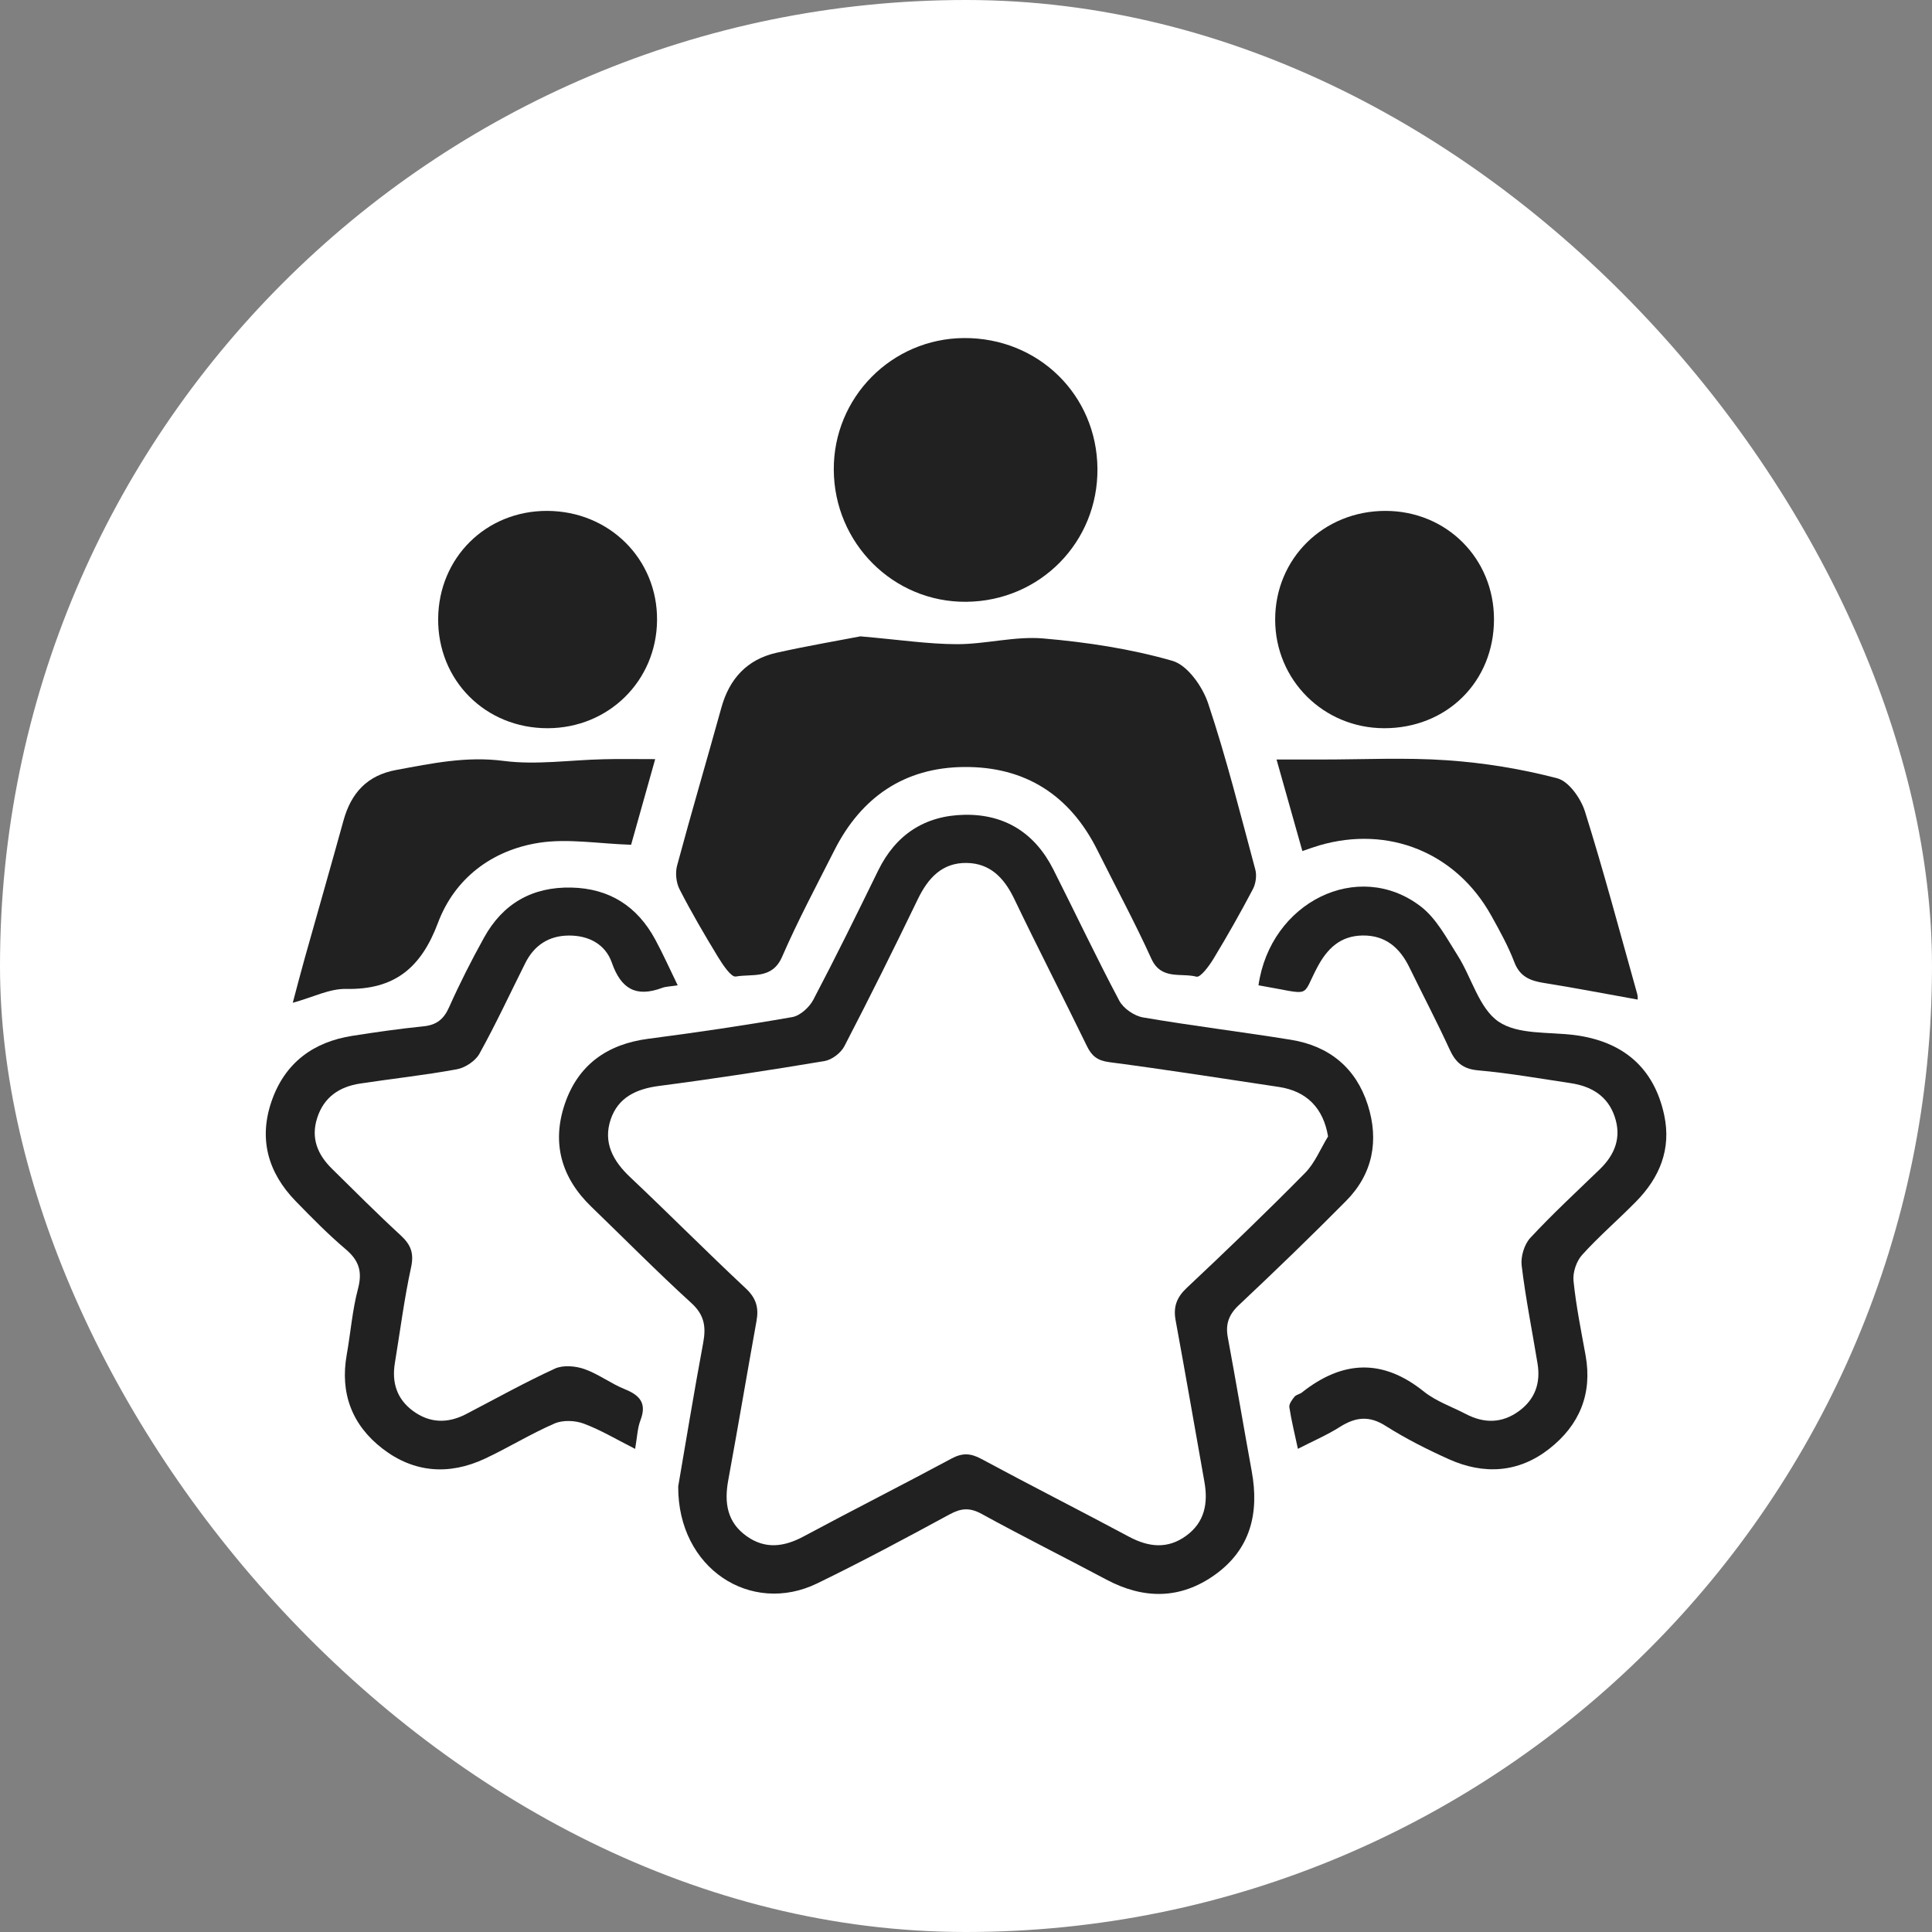
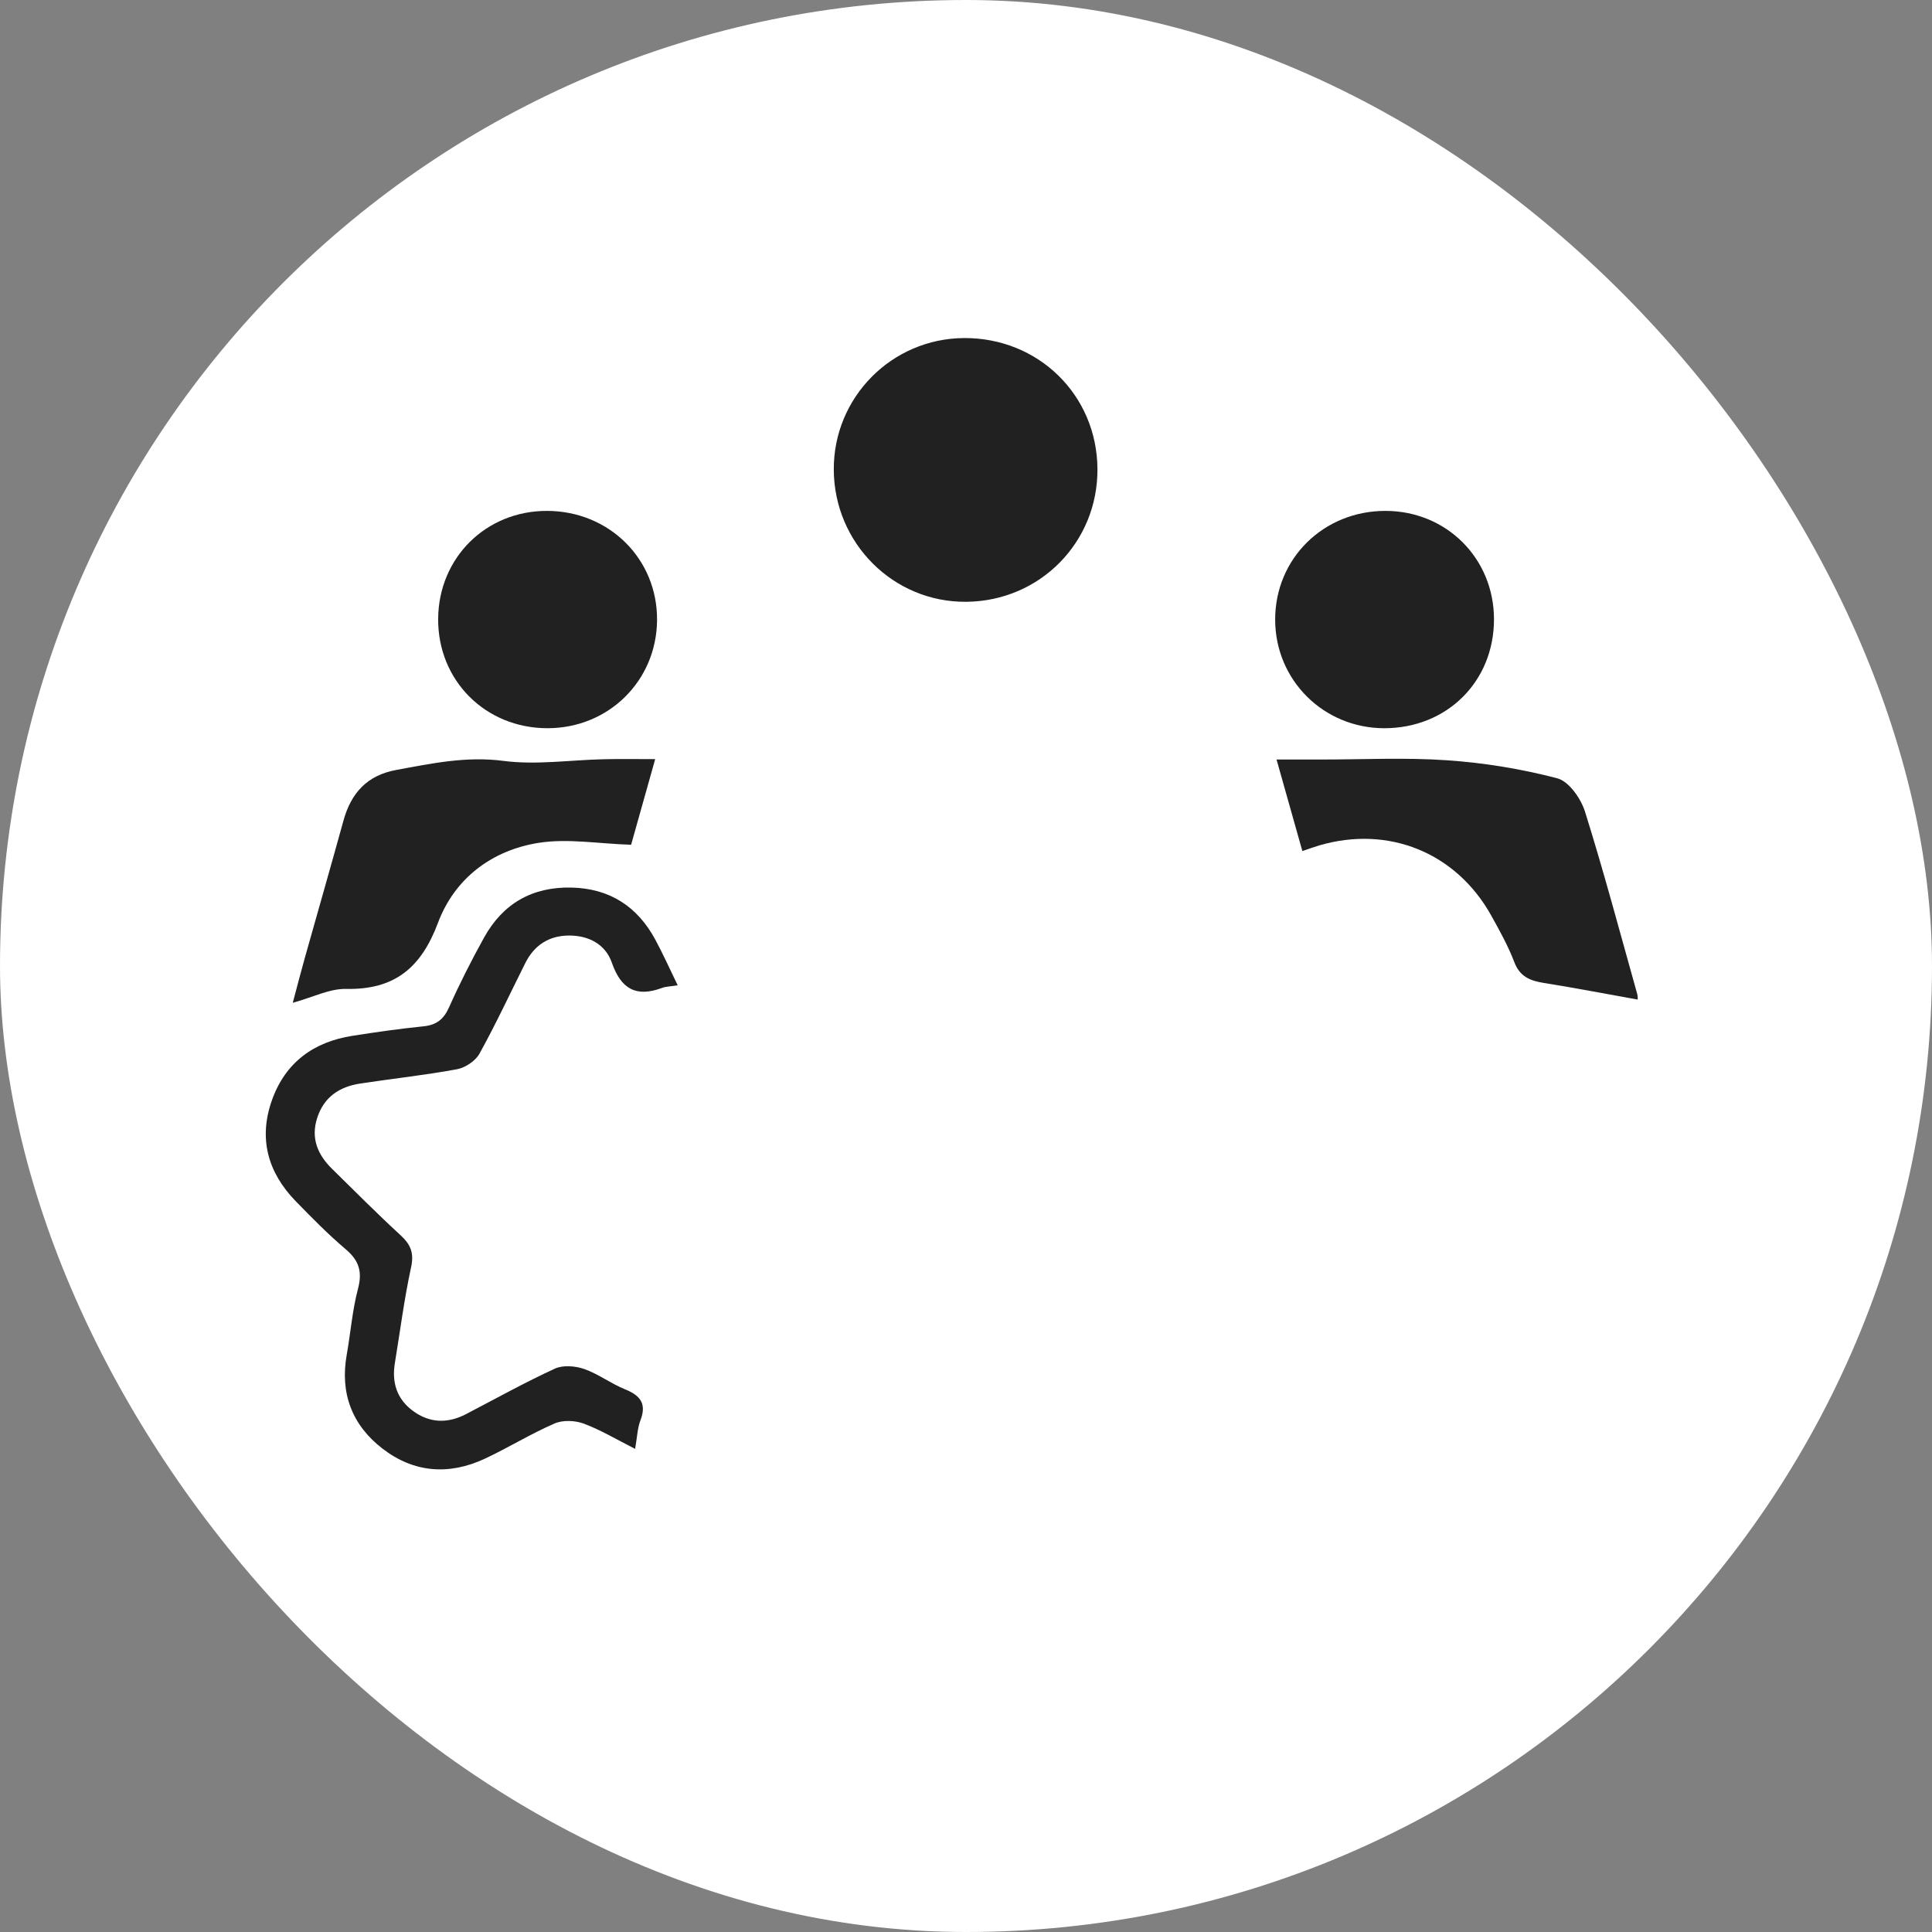
<svg xmlns="http://www.w3.org/2000/svg" width="80" height="80" viewBox="0 0 80 80" fill="none">
  <rect x="0" y="0" width="80" height="80" fill="#808080" stroke="none" />
  <rect width="80" height="80" rx="40" fill="white" />
  <g clip-path="url(#clip0_907_391)">
-     <path d="M28.083 61.549C28.379 59.835 28.723 57.72 29.116 55.613C29.241 54.946 29.174 54.452 28.624 53.952C27.209 52.663 25.862 51.297 24.483 49.966C23.246 48.771 22.839 47.337 23.385 45.719C23.933 44.099 25.136 43.235 26.848 43.013C28.839 42.754 30.825 42.462 32.803 42.116C33.131 42.059 33.511 41.713 33.676 41.401C34.606 39.632 35.487 37.839 36.365 36.043C37.094 34.556 38.296 33.773 39.929 33.739C41.611 33.705 42.857 34.499 43.614 35.998C44.529 37.809 45.396 39.644 46.346 41.435C46.515 41.756 46.964 42.066 47.328 42.129C49.365 42.478 51.419 42.726 53.458 43.056C55.044 43.312 56.149 44.224 56.636 45.748C57.105 47.216 56.851 48.602 55.742 49.724C54.289 51.193 52.803 52.627 51.298 54.043C50.876 54.439 50.739 54.833 50.842 55.384C51.184 57.228 51.495 59.078 51.832 60.925C52.147 62.65 51.785 64.155 50.301 65.213C48.873 66.231 47.353 66.228 45.812 65.407C44.094 64.492 42.352 63.623 40.647 62.687C40.162 62.422 39.805 62.445 39.331 62.702C37.516 63.686 35.695 64.664 33.836 65.566C31.107 66.893 28.065 64.964 28.083 61.549ZM54.992 47.057C54.799 45.899 54.123 45.184 52.957 45.008C50.617 44.655 48.276 44.289 45.929 43.981C45.439 43.916 45.206 43.726 45.006 43.314C44.013 41.274 42.974 39.257 41.994 37.213C41.584 36.362 41.008 35.751 40.038 35.733C39.016 35.713 38.428 36.356 38.004 37.235C37.018 39.277 36.008 41.309 34.963 43.323C34.819 43.601 34.447 43.884 34.142 43.936C31.867 44.316 29.585 44.667 27.297 44.965C26.347 45.089 25.595 45.44 25.287 46.354C24.966 47.31 25.381 48.072 26.095 48.745C27.706 50.266 29.266 51.84 30.885 53.353C31.316 53.756 31.424 54.158 31.326 54.695C30.93 56.895 30.558 59.098 30.155 61.294C29.985 62.218 30.102 63.031 30.916 63.609C31.689 64.159 32.466 64.055 33.279 63.619C35.311 62.528 37.37 61.488 39.4 60.396C39.847 60.156 40.185 60.168 40.631 60.409C42.661 61.502 44.718 62.544 46.749 63.632C47.563 64.067 48.347 64.152 49.113 63.596C49.883 63.038 50.031 62.246 49.872 61.359C49.475 59.13 49.09 56.899 48.68 54.672C48.579 54.122 48.715 53.731 49.136 53.333C50.795 51.775 52.436 50.196 54.033 48.577C54.446 48.161 54.678 47.569 54.992 47.057Z" fill="#212121" />
-     <path d="M35.628 26.35C37.238 26.489 38.432 26.672 39.625 26.674C40.819 26.676 42.026 26.335 43.202 26.437C45.001 26.592 46.817 26.866 48.545 27.363C49.173 27.542 49.798 28.434 50.029 29.132C50.783 31.391 51.361 33.707 51.98 36.008C52.047 36.256 51.998 36.593 51.877 36.822C51.365 37.796 50.821 38.755 50.251 39.696C50.071 39.995 49.706 40.485 49.544 40.442C48.908 40.275 48.084 40.596 47.676 39.7C46.986 38.179 46.189 36.708 45.445 35.213C44.311 32.932 42.456 31.735 39.914 31.76C37.44 31.783 35.659 33.017 34.552 35.205C33.811 36.67 33.036 38.12 32.383 39.623C31.972 40.566 31.139 40.316 30.469 40.436C30.274 40.471 29.924 39.942 29.728 39.621C29.171 38.706 28.628 37.778 28.14 36.826C27.997 36.548 27.956 36.145 28.037 35.842C28.624 33.657 29.266 31.486 29.87 29.304C30.202 28.103 30.936 27.303 32.156 27.029C33.441 26.742 34.741 26.522 35.628 26.35Z" fill="#212121" />
-     <path d="M53.743 59.993C53.608 59.358 53.472 58.817 53.389 58.268C53.37 58.136 53.501 57.962 53.602 57.836C53.671 57.75 53.819 57.732 53.91 57.659C55.585 56.332 57.244 56.242 58.962 57.623C59.465 58.026 60.116 58.248 60.7 58.553C61.457 58.948 62.198 58.94 62.898 58.429C63.566 57.94 63.799 57.264 63.666 56.461C63.444 55.109 63.173 53.765 63.009 52.406C62.964 52.037 63.116 51.529 63.366 51.259C64.28 50.273 65.272 49.357 66.24 48.421C66.874 47.808 67.152 47.094 66.86 46.236C66.568 45.377 65.894 44.979 65.032 44.85C63.758 44.66 62.486 44.434 61.205 44.321C60.563 44.264 60.265 43.981 60.019 43.441C59.497 42.303 58.913 41.193 58.365 40.067C57.969 39.25 57.372 38.721 56.416 38.737C55.506 38.753 54.965 39.266 54.55 40.046C53.856 41.352 54.386 41.184 52.111 40.8C52.603 37.358 56.231 35.555 58.821 37.527C59.476 38.025 59.903 38.848 60.361 39.569C60.941 40.483 61.241 41.743 62.047 42.301C62.842 42.849 64.116 42.724 65.185 42.858C67.217 43.117 68.495 44.224 68.912 46.177C69.211 47.58 68.724 48.76 67.745 49.755C67.012 50.502 66.213 51.187 65.512 51.963C65.275 52.225 65.12 52.689 65.156 53.039C65.261 54.073 65.47 55.099 65.656 56.124C65.944 57.721 65.396 59.019 64.15 59.993C62.883 60.986 61.448 61.075 59.995 60.423C59.095 60.018 58.207 59.57 57.376 59.043C56.691 58.607 56.13 58.679 55.488 59.082C54.963 59.416 54.386 59.663 53.743 59.993Z" fill="#212121" />
    <path d="M28.062 40.8C27.754 40.849 27.575 40.847 27.418 40.906C26.335 41.309 25.713 40.949 25.333 39.857C25.068 39.099 24.372 38.73 23.546 38.739C22.722 38.746 22.12 39.144 21.752 39.877C21.123 41.132 20.532 42.407 19.852 43.633C19.686 43.932 19.268 44.21 18.924 44.275C17.599 44.52 16.254 44.664 14.919 44.866C14.056 44.997 13.411 45.425 13.133 46.295C12.863 47.136 13.156 47.817 13.751 48.401C14.691 49.326 15.621 50.26 16.591 51.153C17.009 51.538 17.15 51.888 17.022 52.476C16.737 53.785 16.569 55.118 16.351 56.44C16.218 57.243 16.43 57.928 17.096 58.42C17.79 58.933 18.536 58.951 19.299 58.555C20.521 57.919 21.727 57.246 22.978 56.671C23.315 56.517 23.827 56.56 24.195 56.689C24.783 56.895 25.3 57.295 25.881 57.528C26.517 57.784 26.784 58.125 26.519 58.813C26.394 59.138 26.385 59.507 26.299 59.995C25.536 59.609 24.878 59.213 24.172 58.949C23.811 58.815 23.304 58.795 22.962 58.944C21.976 59.372 21.053 59.944 20.077 60.401C18.594 61.095 17.133 60.986 15.835 59.982C14.575 59.008 14.074 57.689 14.357 56.097C14.519 55.187 14.588 54.254 14.824 53.365C15.011 52.659 14.867 52.198 14.319 51.732C13.589 51.114 12.915 50.427 12.246 49.74C11.083 48.545 10.696 47.134 11.264 45.546C11.817 44 12.98 43.142 14.593 42.891C15.57 42.738 16.551 42.597 17.534 42.498C18.076 42.443 18.375 42.206 18.597 41.706C19.034 40.725 19.522 39.764 20.043 38.825C20.82 37.419 22.033 36.717 23.658 36.752C25.244 36.787 26.394 37.534 27.135 38.909C27.453 39.497 27.729 40.116 28.062 40.8Z" fill="#212121" />
    <path d="M45.443 19.403C45.47 22.447 43.067 24.89 40.014 24.919C36.998 24.948 34.539 22.497 34.525 19.448C34.511 16.454 36.923 14.016 39.919 13.998C42.993 13.982 45.416 16.35 45.443 19.403Z" fill="#212121" />
    <path d="M27.13 31.434C26.74 32.819 26.412 33.983 26.133 34.98C24.784 34.937 23.515 34.711 22.312 34.899C20.362 35.206 18.824 36.376 18.135 38.214C17.438 40.071 16.343 40.989 14.33 40.949C13.643 40.935 12.95 41.297 12.123 41.523C12.298 40.87 12.453 40.261 12.624 39.657C13.156 37.764 13.7 35.872 14.223 33.977C14.537 32.841 15.197 32.104 16.408 31.882C17.878 31.611 19.307 31.306 20.85 31.507C22.201 31.683 23.602 31.47 24.981 31.439C25.648 31.421 26.318 31.434 27.13 31.434Z" fill="#212121" />
    <path d="M67.812 41.39C66.503 41.156 65.219 40.908 63.929 40.702C63.362 40.611 62.935 40.444 62.706 39.843C62.452 39.178 62.102 38.545 61.754 37.92C60.3 35.304 57.498 34.166 54.626 35.007C54.426 35.066 54.231 35.138 53.928 35.24C53.588 34.03 53.254 32.848 52.859 31.45C53.564 31.45 54.111 31.45 54.659 31.45C56.416 31.452 58.181 31.36 59.93 31.482C61.461 31.588 63.002 31.839 64.484 32.228C64.965 32.355 65.463 33.067 65.632 33.61C66.416 36.109 67.087 38.644 67.796 41.166C67.825 41.274 67.812 41.389 67.812 41.39Z" fill="#212121" />
    <path d="M57.376 21.155C59.898 21.16 61.861 23.123 61.863 25.642C61.864 28.223 59.91 30.159 57.311 30.154C54.803 30.147 52.807 28.162 52.802 25.665C52.795 23.13 54.805 21.149 57.376 21.155Z" fill="#212121" />
    <path d="M22.657 21.155C25.231 21.162 27.231 23.153 27.207 25.686C27.184 28.193 25.201 30.15 22.677 30.154C20.102 30.157 18.123 28.177 18.143 25.618C18.164 23.089 20.128 21.147 22.657 21.155Z" fill="#212121" />
  </g>
  <defs>
    <clipPath id="clip0_907_391">
      <rect width="58" height="52" fill="white" transform="translate(11 14)" />
    </clipPath>
  </defs>
</svg>